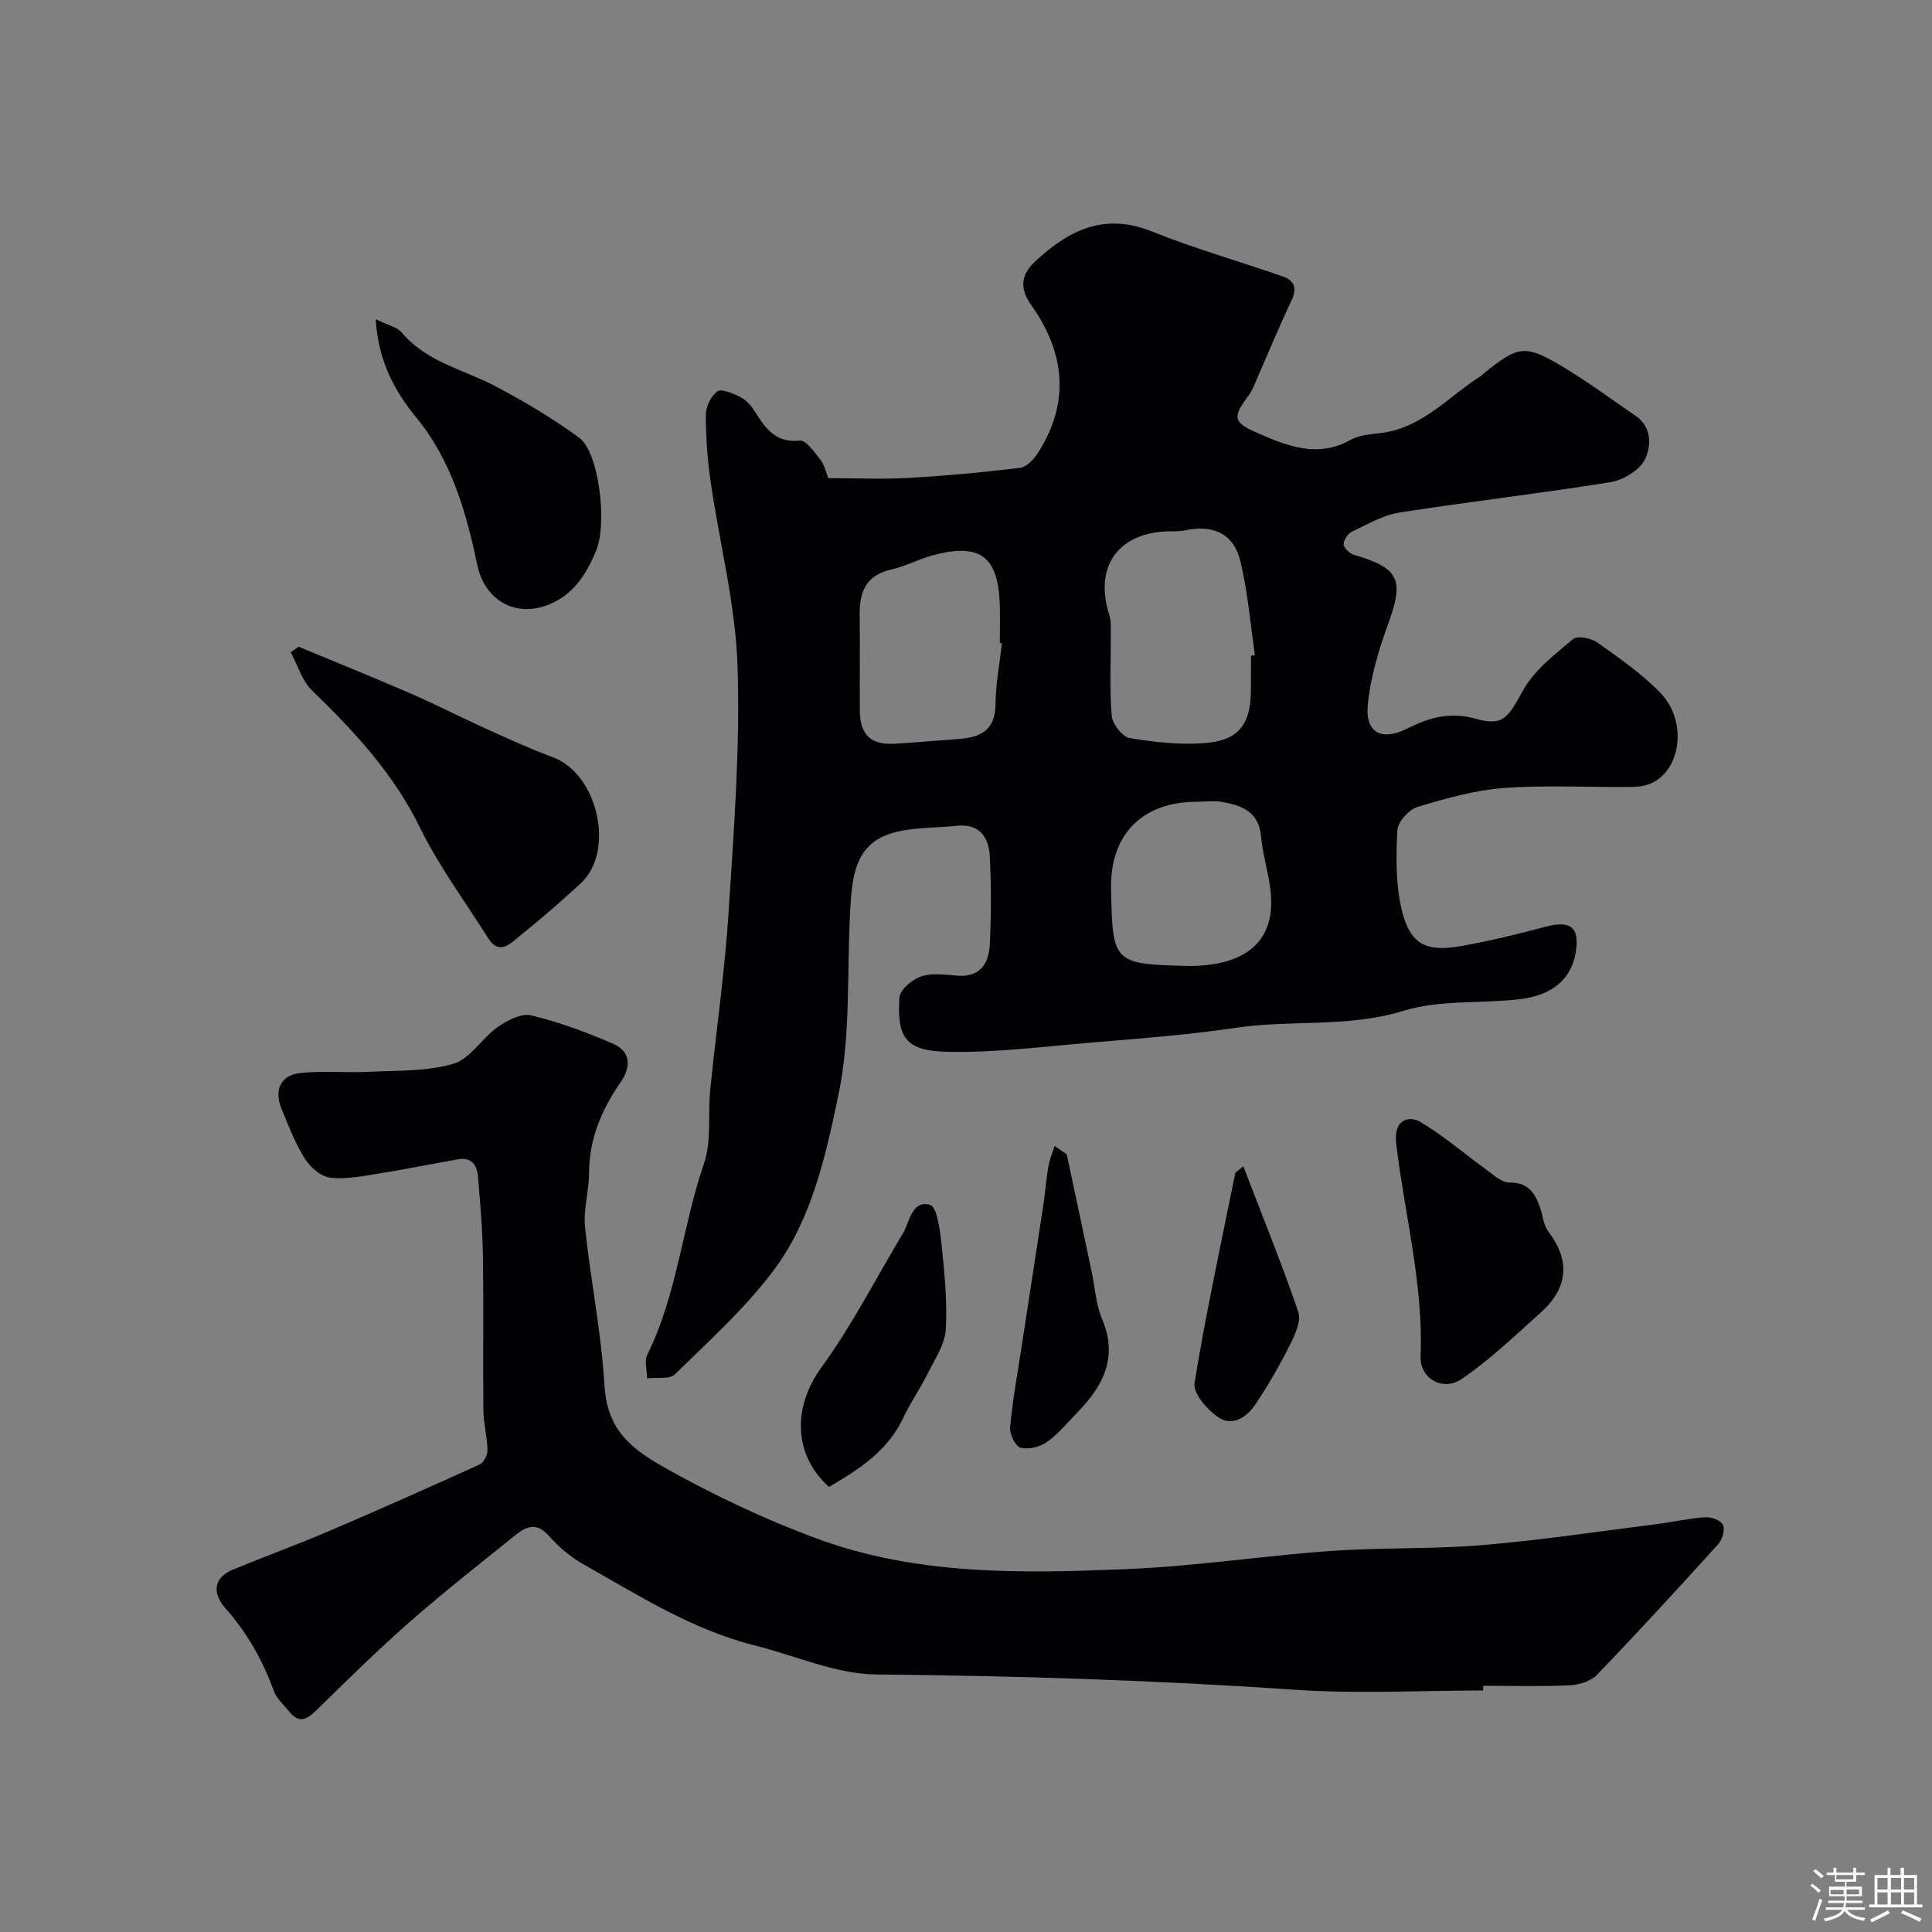
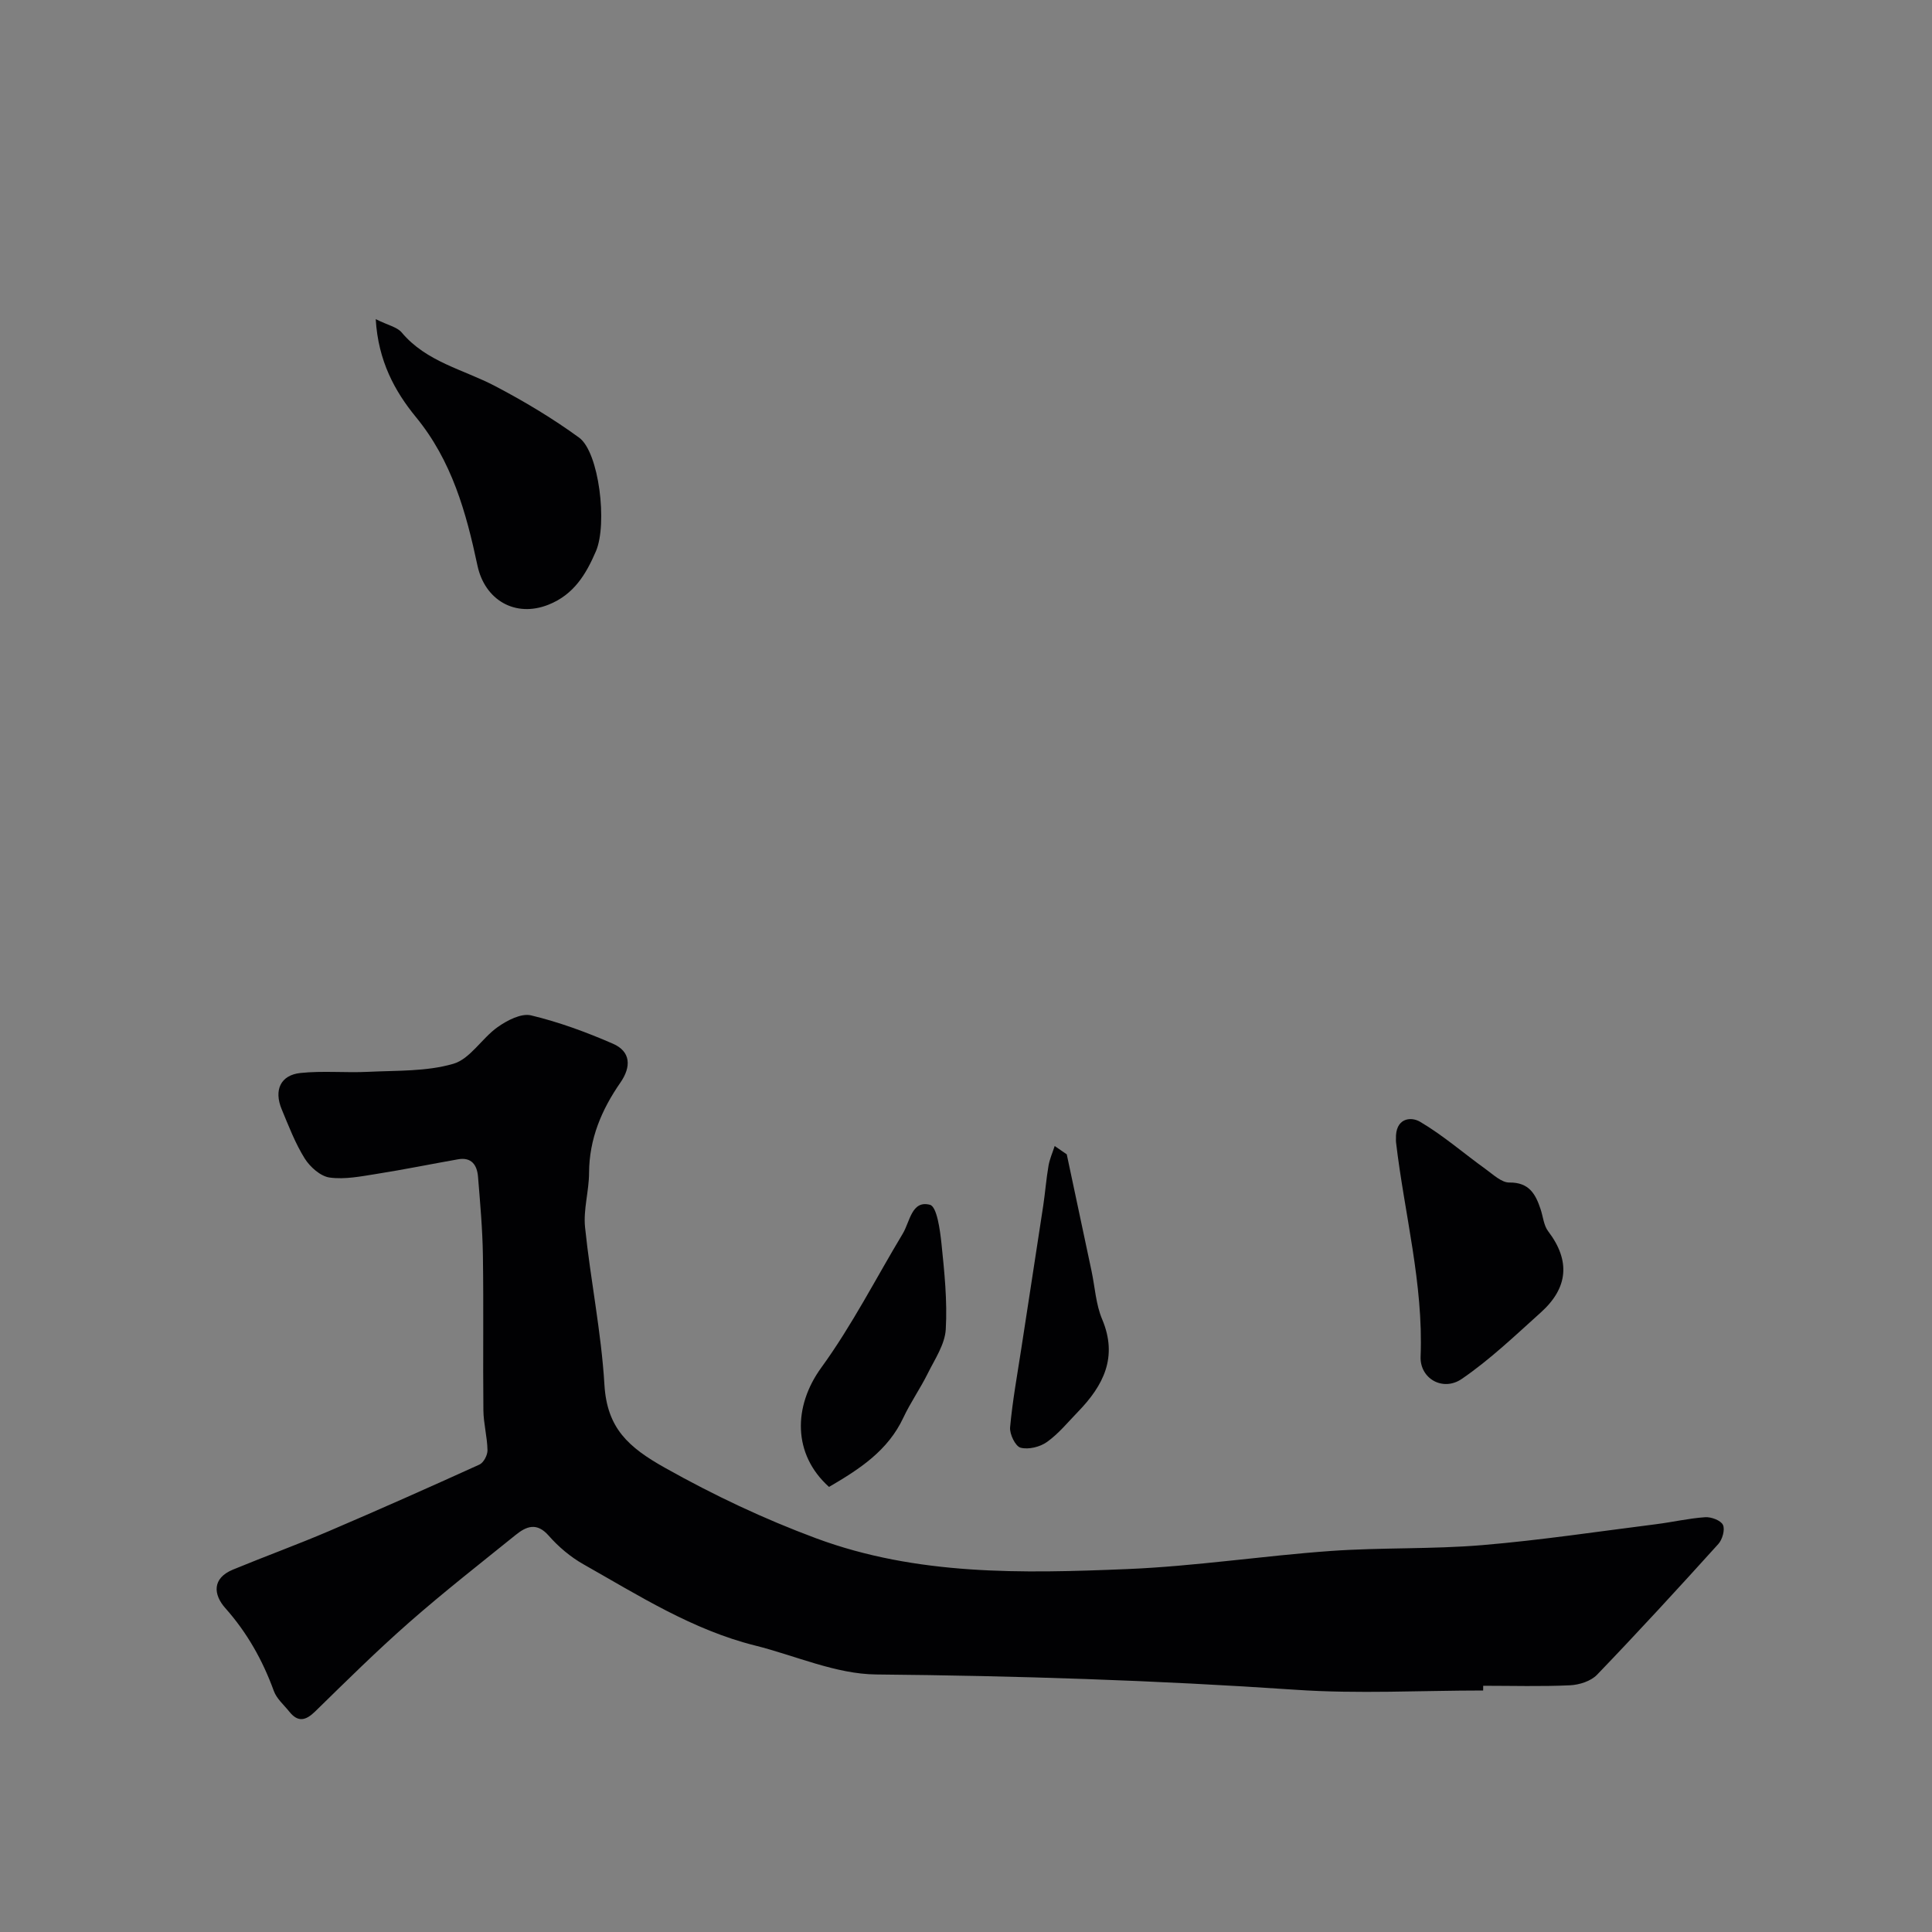
<svg xmlns="http://www.w3.org/2000/svg" enable-background="new 0 0 400 400" viewBox="0 0 400 400">
  <rect x="0" y="0" width="400" height="400" fill="#808080" stroke="none" />
-   <path d="m374.8 390.4.4-.4c.7.5 1.3 1 1.8 1.4l-.5.5c-.5-.6-1.1-1.1-1.7-1.5zm1 7.3-.6-.3c.5-1.4 1.1-2.8 1.5-4.3.2.1.4.2.6.3-.5 1.3-1 2.8-1.5 4.3zm-.4-10.3.5-.4c.4.3 1 .8 1.7 1.4l-.5.5c-.5-.5-1.1-1-1.7-1.5zm2.5.3h1.7v-1h.6v1h3.5v-1h.6v1h1.8v.5h-1.8v1.4h-2v1h3.2v2h-3.2v.9h3.3v.5h-3.4c0 .3-.1.6-.1.9h4v.5h-3.7c.7.9 1.9 1.5 3.8 1.7-.1.2-.2.4-.3.6-2.1-.4-3.5-1.1-4-2.1-.4 1-1.8 1.7-4 2.2-.1-.2-.2-.4-.3-.6 2.1-.4 3.4-1 3.8-1.8h-3.4v-.5h3.6c.1-.3.1-.6.2-.9h-3.3v-.5h3.4c0-.3 0-.6 0-.9h-3.2v-2h3.3v-1h-2.1v-1.4h-1.7v-.5zm1.1 3.5v1h2.7c0-.3 0-.4 0-.4 0-.1 0-.2 0-.2 0-.1 0-.2 0-.3h-2.7zm1.2-3v.9h3.5v-.9zm4.7 3h-2.6v.6.4h2.6z" fill="#fcfbfa" />
-   <path d="m393.6 386.7h.6v1.5h2.7v6.1h1.1v.6h-11v-.6h1.1v-6.1h2.7v-1.5h.6v1.5h2.1v-1.5zm-2.7 8.8.4.6c-1.2.6-2.5 1.3-3.8 1.9-.1-.2-.2-.4-.3-.6 1.2-.6 2.5-1.2 3.7-1.9zm-2.2-6.7v2.4h2.1v-2.4zm0 3v2.5h2.1v-2.5zm2.8-3v2.4h2.1v-2.4zm0 3v2.5h2.1v-2.5zm6 6.1c-1.4-.7-2.7-1.3-3.9-1.8l.3-.6c1.5.6 2.7 1.2 3.9 1.7zm-1.2-9.1h-2.1v2.4h2.1zm-2.1 3v2.5h2.1v-2.5z" fill="#fcfbfa" />
  <g fill="#010103">
-     <path d="m171.48 99c6.07 0 11.39.25 16.67-.06 7.71-.44 15.41-1.14 23.07-2.09 1.39-.17 2.93-1.87 3.79-3.25 6.6-10.47 5.41-20.69-1.52-30.47-2.48-3.5-2.12-6.28.93-9.1 6.89-6.38 14.2-10.04 23.95-6.15 8.89 3.55 18.14 6.21 27.2 9.35 2.45.85 3.02 2.46 1.82 4.99-2.5 5.27-4.72 10.67-7.07 16.01-.53 1.2-.96 2.49-1.72 3.52-3.45 4.63-3.41 5.67 1.79 7.92 6.16 2.67 12.41 5.22 19.22 1.41 1.76-.99 4.06-1.17 6.15-1.41 8.71-1 14.18-7.63 20.99-11.93.14-.09.23-.24.36-.35 7.29-5.89 8.61-6.16 16.53-1.41 5.16 3.1 10.02 6.72 15 10.11 3.45 2.35 3.2 6.33 1.96 8.96-1.07 2.26-4.49 4.34-7.15 4.77-14.51 2.35-29.14 4.01-43.66 6.29-3.44.54-6.7 2.46-9.93 3.99-.83.39-1.73 1.77-1.66 2.62.07.8 1.26 1.9 2.16 2.16 9.43 2.77 10.39 5.11 6.98 14.47-1.93 5.3-3.58 10.88-4.15 16.46-.6 5.88 2.81 7.72 8.15 5.03 4.52-2.27 8.83-3.52 14.11-2.05 5.84 1.63 6.72-.17 9.9-5.89 2.32-4.18 6.56-7.4 10.34-10.59.89-.75 3.75-.2 5.02.71 4.54 3.22 9.19 6.45 13.04 10.41 5.37 5.52 4.51 15.06-1.18 18.39-1.31.77-3.05 1.09-4.6 1.11-8.83.1-17.7-.43-26.49.21-6.07.45-12.11 2.15-17.98 3.92-1.79.54-4.1 3.1-4.19 4.84-.29 5.39-.36 10.99.84 16.2 1.68 7.32 4.94 9.09 12.26 7.79 5.91-1.06 11.78-2.46 17.58-4.02 5.28-1.42 7.19.17 6.18 5.66-.97 5.23-4.82 8.58-11.65 9.36-7.99.92-16.44.08-23.96 2.39-11.51 3.54-23.22 1.8-34.73 3.52-10.22 1.53-20.56 2.26-30.87 3.14-9.52.81-19.08 2.02-28.6 1.83-8.39-.17-10.75-2.4-10.14-11.26.11-1.61 2.66-3.73 4.51-4.36 2.24-.76 4.95-.34 7.44-.15 4.85.38 6.58-2.6 6.77-6.59.28-5.99.28-12.01 0-17.99-.19-4.04-2.1-6.95-6.86-6.45-4.71.5-9.69.24-14.07 1.74-7.08 2.43-7.61 9.18-7.97 15.51-.74 12.86.16 26.05-2.46 38.51-2.6 12.4-5.44 25.5-13.2 36-5.91 7.99-13.5 14.78-20.63 21.8-1.12 1.1-3.81.6-5.78.84-.01-1.65-.61-3.59.05-4.9 6.2-12.51 7.25-26.54 11.73-39.56 1.61-4.67.78-10.14 1.29-15.23 1.23-12.24 3.01-24.44 3.8-36.71 1.09-17.01 2.42-34.09 1.86-51.08-.42-12.81-3.75-25.51-5.59-38.29-.66-4.55-.98-9.18-.97-13.78 0-1.66 1.07-3.8 2.36-4.78.8-.61 3.04.34 4.45.99 1.13.53 2.22 1.51 2.92 2.56 2.34 3.55 4.26 7.2 9.7 6.63 1.32-.14 3.11 2.46 4.36 4.06.84 1.13 1.13 2.68 1.55 3.72zm87.52 36.77c.27-.04.55-.08.82-.12-.95-6.45-1.47-12.99-2.97-19.31-1.39-5.84-5.6-7.8-11.52-6.53-1.12.24-2.31.17-3.46.2-10.42.27-15.4 7.38-12.2 17.32.39 1.22.31 2.62.31 3.94.03 5.65-.28 11.33.19 16.94.14 1.69 2.21 4.34 3.72 4.6 5.15.86 10.49 1.45 15.67 1.03 6.95-.55 9.43-3.98 9.43-11.07.01-2.35.01-4.68.01-7zm-51.56-2.59c-.15-.02-.29-.03-.44-.05 0-2.66.07-5.31-.01-7.97-.33-9.98-4.06-12.78-13.77-10.22-2.96.78-5.73 2.32-8.7 2.98-5.16 1.15-6.58 4.55-6.53 9.26.07 6.64-.01 13.28.03 19.92.03 5.06 2.28 7.19 7.29 6.88 4.42-.27 8.82-.67 13.24-.99 4.47-.32 7.51-1.83 7.56-7.13.03-4.23.85-8.45 1.33-12.68zm38.6 66.82c12.54 0 18.44-5.66 16.92-16.33-.5-3.54-1.56-7.02-1.88-10.57-.46-5.02-3.96-6.32-7.94-7.05-1.77-.32-3.65-.06-5.49-.05-11.05.04-17.79 6.7-17.61 17.83.25 15.7.47 15.75 16 16.17z" />
    <path d="m307.07 350c-12.93 0-25.91.73-38.78-.15-28.94-1.97-57.88-2.9-86.88-3.17-8.38-.08-16.71-3.9-25.07-5.99-12.97-3.24-24.11-10.36-35.54-16.82-2.68-1.51-5.17-3.62-7.2-5.93-2.46-2.8-4.6-1.95-6.81-.17-7.4 5.97-14.91 11.84-22.05 18.11-6.72 5.9-13.09 12.2-19.49 18.46-1.97 1.92-3.56 2.28-5.35.04-1.12-1.4-2.63-2.68-3.21-4.29-2.31-6.35-5.52-12.06-10.05-17.16-2.47-2.78-2.77-6.16 1.59-7.96 6.59-2.72 13.29-5.16 19.85-7.96 10.45-4.47 20.84-9.09 31.19-13.79.86-.39 1.68-1.96 1.66-2.96-.05-2.77-.82-5.52-.85-8.28-.11-10.68.06-21.37-.1-32.05-.08-5.44-.57-10.87-1.01-16.29-.19-2.39-1.32-4.12-4.13-3.62-5.62.99-11.21 2.13-16.84 3.02-3.23.51-6.58 1.19-9.74.76-1.91-.26-4.07-2.19-5.18-3.96-1.97-3.16-3.32-6.72-4.76-10.18-1.65-3.96-.24-7.07 3.88-7.51 4.64-.49 9.38-.01 14.05-.24 5.9-.29 12.04-.04 17.6-1.66 3.49-1.01 5.91-5.29 9.18-7.6 1.96-1.39 4.88-2.91 6.91-2.43 5.8 1.39 11.48 3.48 16.96 5.87 3.68 1.6 3.85 4.73 1.54 8.06-3.88 5.59-6.45 11.65-6.48 18.66-.01 3.77-1.21 7.59-.83 11.29 1.12 10.89 3.36 21.69 4.01 32.59.54 9.01 4.94 12.95 12.6 17.24 10.13 5.68 20.41 10.54 31.21 14.55 20.9 7.76 42.7 7.28 64.41 6.38 14.09-.58 28.11-2.75 42.19-3.75 10.42-.74 20.93-.34 31.34-1.21 12.03-1.01 24-2.82 35.99-4.33 3.4-.43 6.77-1.22 10.17-1.45 1.24-.08 3.23.66 3.67 1.6.46.98-.12 3.02-.96 3.95-8.25 9.13-16.57 18.19-25.1 27.06-1.27 1.33-3.67 2.1-5.59 2.19-5.98.28-11.99.1-17.99.1-.01.31-.01.65-.01.98z" />
-     <path d="m61.83 133.9c7.78 3.24 15.6 6.38 23.32 9.74 5.2 2.26 10.25 4.87 15.42 7.21 4.59 2.07 9.18 4.18 13.9 5.93 9.32 3.45 12.96 19.48 5.74 26.13-4.11 3.78-8.33 7.46-12.69 10.95-1.87 1.5-4.17 4.03-6.49.32-4.73-7.55-10.13-14.77-14.02-22.72-5.47-11.21-13.6-19.98-22.37-28.47-2.09-2.02-3-5.26-4.45-7.94.56-.39 1.1-.77 1.64-1.15z" />
    <path d="m77.79 66.08c2.61 1.29 4.44 1.64 5.37 2.75 5.13 6.12 12.77 7.65 19.36 11.11 6.01 3.15 11.89 6.67 17.37 10.66 4.15 3.02 5.91 17.89 3.49 23.53-2.05 4.77-4.57 8.97-9.81 11.06-6.93 2.76-13.21-.99-14.72-8.11-2.33-10.97-5.29-21.68-12.77-30.77-4.32-5.28-7.78-11.55-8.29-20.23z" />
    <path d="m289.02 235.83c-.18-4.3 3.01-4.75 4.99-3.58 4.79 2.82 9.04 6.54 13.57 9.8 1.55 1.11 3.29 2.8 4.92 2.78 4.1-.05 5.43 2.41 6.47 5.54.51 1.53.64 3.35 1.57 4.56 4.66 6.13 4.09 11.74-1.51 16.78-5.32 4.78-10.53 9.78-16.4 13.79-3.91 2.67-8.69-.09-8.51-4.64.6-15.09-3.36-29.6-5.09-44.39-.04-.32-.01-.66-.01-.64z" />
    <path d="m171.64 307.85c-7.56-6.78-7.41-16.71-1.6-24.7 6.34-8.72 11.29-18.46 16.87-27.74 1.49-2.48 1.84-6.97 5.63-5.97 1.43.38 2.08 5.16 2.38 8.01.61 5.9 1.23 11.89.89 17.78-.18 3.11-2.26 6.17-3.73 9.13-1.55 3.13-3.58 6.02-5.06 9.17-3.18 6.79-8.99 10.6-15.38 14.32z" />
    <path d="m220.86 238.99c1.71 8.05 3.43 16.1 5.13 24.15.71 3.34.89 6.9 2.19 9.98 3.32 7.85.27 13.75-5.01 19.19-2.08 2.15-4.01 4.53-6.41 6.24-1.44 1.03-3.82 1.61-5.46 1.18-1.07-.28-2.3-2.82-2.17-4.22.5-5.5 1.5-10.96 2.34-16.43 1.5-9.82 3.03-19.64 4.52-29.46.41-2.74.62-5.52 1.09-8.25.24-1.4.84-2.74 1.28-4.1.83.56 1.67 1.14 2.5 1.72z" />
-     <path d="m257.41 241.47c4.03 10.48 8 20.22 11.39 30.16.64 1.86-.67 4.69-1.71 6.76-2.12 4.22-4.48 8.35-7.1 12.28-1.79 2.68-4.77 4.82-7.82 2.72-2.26-1.56-5.2-4.94-4.86-7.02 2.37-14.57 5.52-29.02 8.44-43.5.02-.13.24-.22 1.66-1.4z" />
  </g>
</svg>